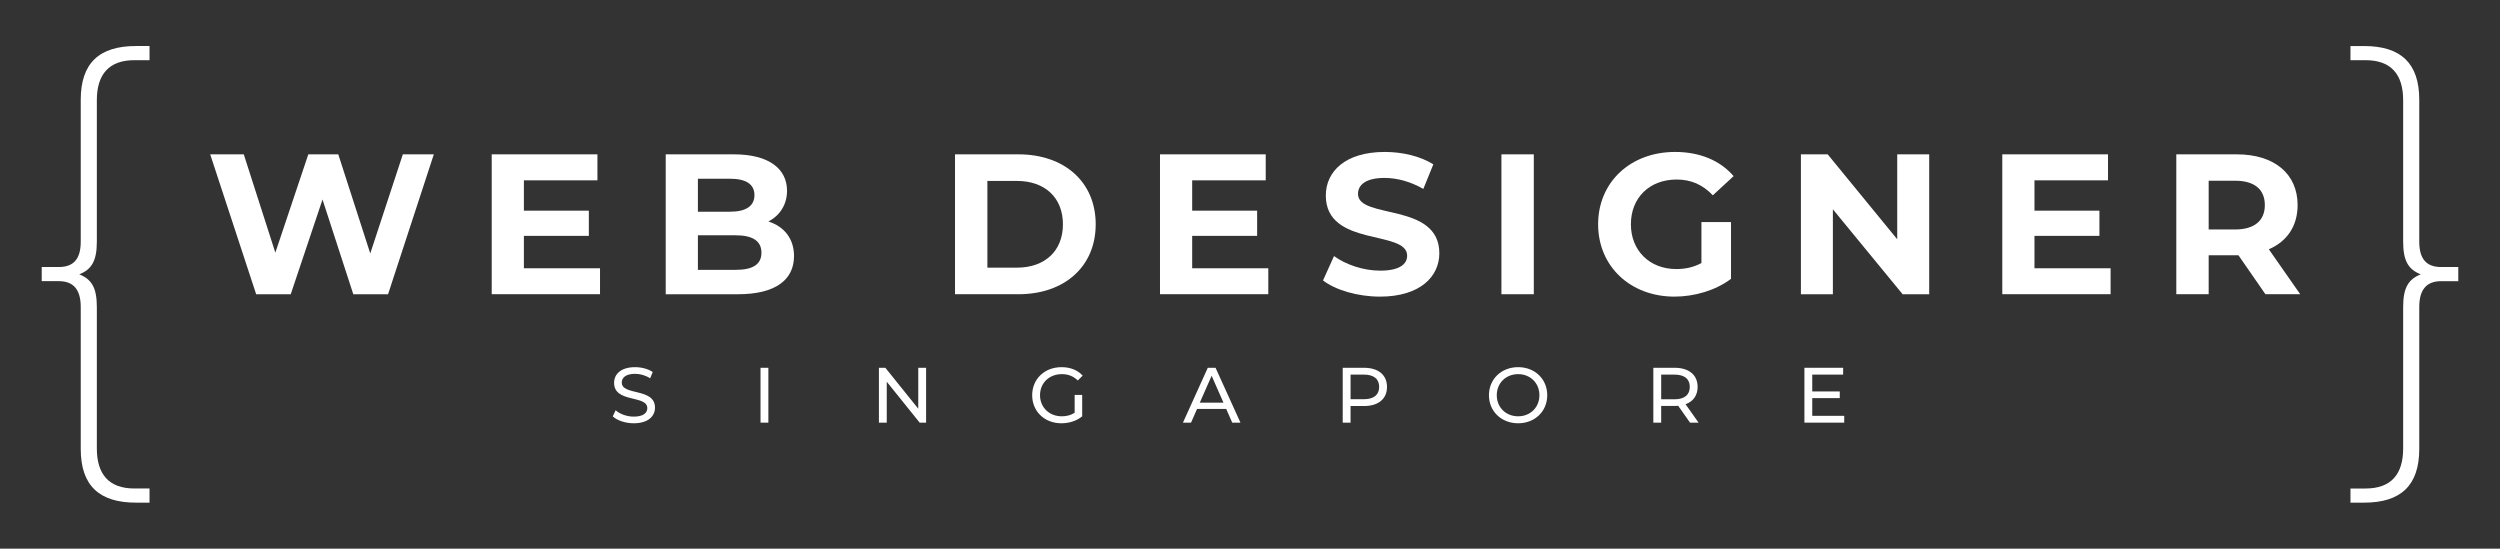
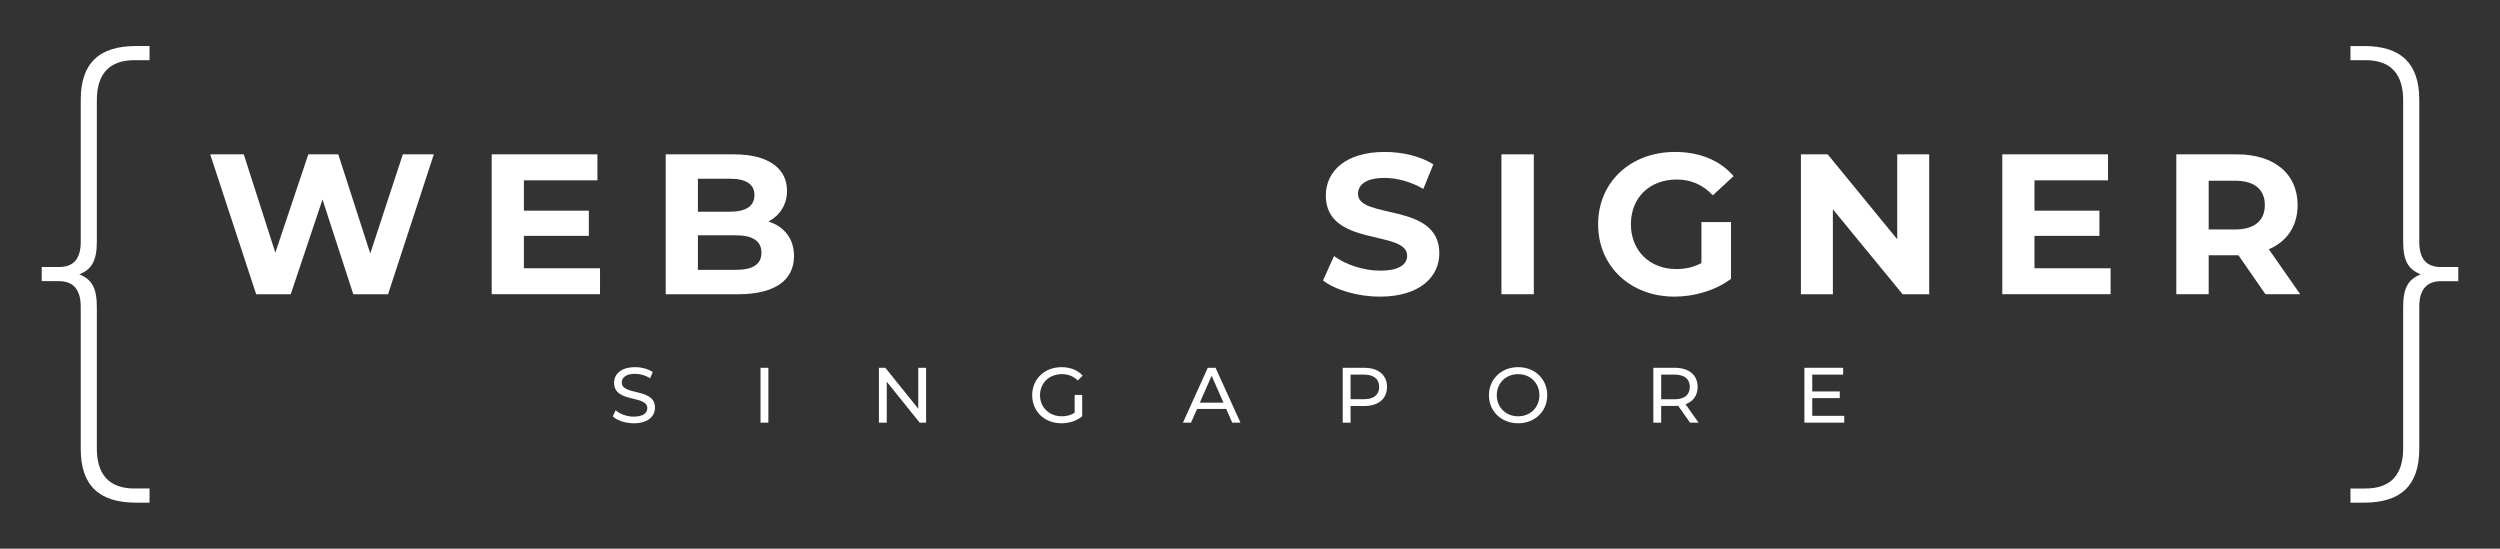
<svg xmlns="http://www.w3.org/2000/svg" id="Layer_1" viewBox="0 0 371.859 81.612">
  <rect x="0" y="0" width="371.859" height="81.612" fill="#333333" stroke="none" />
  <defs>
    <style>.cls-1{fill:#fff;}</style>
  </defs>
  <g>
    <g>
      <path class="cls-1" d="m64.528,22.958l-6.807,20.807h-5.172l-4.578-14.089-4.726,14.089h-5.143l-6.836-20.807h4.993l4.696,14.624,4.904-14.624h4.459l4.756,14.743,4.845-14.743h4.607Z" />
      <path class="cls-1" d="m89.249,39.901v3.864h-16.11v-20.807h15.725v3.864h-10.938v4.518h9.66v3.745h-9.66v4.815h11.324Z" />
      <path class="cls-1" d="m118.105,38.088c0,3.597-2.854,5.677-8.322,5.677h-10.761v-20.807h10.166c5.201,0,7.877,2.169,7.877,5.41,0,2.081-1.07,3.686-2.765,4.578,2.318.743,3.805,2.526,3.805,5.142Zm-14.297-11.503v4.905h4.785c2.349,0,3.627-.833,3.627-2.467s-1.278-2.438-3.627-2.438h-4.785Zm9.452,10.998c0-1.754-1.338-2.586-3.835-2.586h-5.617v5.142h5.617c2.497,0,3.835-.773,3.835-2.556Z" />
-       <path class="cls-1" d="m142.052,22.958h9.452c6.808,0,11.474,4.102,11.474,10.403,0,6.301-4.666,10.403-11.474,10.403h-9.452v-20.807Zm9.215,16.854c4.132,0,6.837-2.467,6.837-6.45,0-3.983-2.705-6.45-6.837-6.45h-4.399v12.9h4.399Z" />
-       <path class="cls-1" d="m188.652,39.901v3.864h-16.11v-20.807h15.725v3.864h-10.938v4.518h9.66v3.745h-9.66v4.815h11.324Z" />
      <path class="cls-1" d="m196.79,41.714l1.635-3.626c1.754,1.278,4.37,2.17,6.866,2.17,2.854,0,4.013-.951,4.013-2.229,0-3.894-12.098-1.219-12.098-8.947,0-3.537,2.854-6.48,8.769-6.48,2.616,0,5.291.624,7.224,1.843l-1.486,3.656c-1.933-1.1-3.924-1.635-5.767-1.635-2.854,0-3.953,1.07-3.953,2.378,0,3.834,12.098,1.189,12.098,8.828,0,3.478-2.884,6.45-8.828,6.45-3.3,0-6.629-.98-8.472-2.407Z" />
      <path class="cls-1" d="m223.328,22.958h4.815v20.807h-4.815v-20.807Z" />
      <path class="cls-1" d="m253.078,33.034h4.399v8.442c-2.289,1.724-5.439,2.645-8.412,2.645-6.539,0-11.354-4.488-11.354-10.76,0-6.272,4.815-10.76,11.444-10.76,3.655,0,6.688,1.249,8.709,3.597l-3.092,2.854c-1.516-1.605-3.27-2.348-5.38-2.348-4.042,0-6.807,2.705-6.807,6.658,0,3.894,2.765,6.658,6.747,6.658,1.308,0,2.526-.238,3.745-.892v-6.094Z" />
      <path class="cls-1" d="m286.956,22.958v20.807h-3.953l-10.374-12.633v12.633h-4.756v-20.807h3.983l10.344,12.632v-12.632h4.756Z" />
      <path class="cls-1" d="m313.938,39.901v3.864h-16.11v-20.807h15.725v3.864h-10.938v4.518h9.66v3.745h-9.66v4.815h11.324Z" />
      <path class="cls-1" d="m336.968,43.765l-4.013-5.796h-4.429v5.796h-4.815v-20.807h9.007c5.559,0,9.036,2.883,9.036,7.55,0,3.121-1.575,5.41-4.28,6.569l4.667,6.688h-5.173Zm-4.518-16.883h-3.924v7.252h3.924c2.942,0,4.429-1.367,4.429-3.626,0-2.289-1.486-3.626-4.429-3.626Z" />
    </g>
    <g>
      <path class="cls-1" d="m91.142,61.934l.432-.909c.606.548,1.644.944,2.693.944,1.41,0,2.017-.548,2.017-1.259,0-1.994-4.943-.734-4.943-3.765,0-1.259.979-2.332,3.125-2.332.955,0,1.946.257,2.623.723l-.385.933c-.712-.455-1.516-.665-2.238-.665-1.388,0-1.982.583-1.982,1.294,0,1.994,4.943.746,4.943,3.742,0,1.247-1.003,2.32-3.159,2.32-1.248,0-2.472-.419-3.125-1.026Z" />
      <path class="cls-1" d="m113.124,54.706h1.166v8.16h-1.166v-8.16Z" />
      <path class="cls-1" d="m137.751,54.706v8.16h-.956l-4.896-6.085v6.085h-1.166v-8.16h.956l4.896,6.085v-6.085h1.166Z" />
-       <path class="cls-1" d="m159.849,58.739h1.119v3.183c-.815.688-1.946,1.038-3.089,1.038-2.507,0-4.349-1.76-4.349-4.173s1.842-4.174,4.372-4.174c1.294,0,2.39.432,3.136,1.259l-.723.723c-.677-.653-1.446-.944-2.367-.944-1.889,0-3.252,1.317-3.252,3.136,0,1.795,1.363,3.136,3.24,3.136.688,0,1.329-.151,1.912-.524v-2.658Z" />
+       <path class="cls-1" d="m159.849,58.739h1.119v3.183c-.815.688-1.946,1.038-3.089,1.038-2.507,0-4.349-1.76-4.349-4.173s1.842-4.174,4.372-4.174c1.294,0,2.39.432,3.136,1.259l-.723.723c-.677-.653-1.446-.944-2.367-.944-1.889,0-3.252,1.317-3.252,3.136,0,1.795,1.363,3.136,3.24,3.136.688,0,1.329-.151,1.912-.524Z" />
      <path class="cls-1" d="m182.391,60.826h-4.337l-.897,2.04h-1.201l3.695-8.16h1.154l3.707,8.16h-1.224l-.897-2.04Zm-.408-.933l-1.761-3.999-1.76,3.999h3.521Z" />
      <path class="cls-1" d="m206.308,57.55c0,1.772-1.282,2.844-3.404,2.844h-2.017v2.472h-1.166v-8.16h3.183c2.122,0,3.404,1.072,3.404,2.844Zm-1.166,0c0-1.166-.78-1.83-2.272-1.83h-1.982v3.66h1.982c1.492,0,2.272-.665,2.272-1.83Z" />
      <path class="cls-1" d="m221.47,58.786c0-2.39,1.842-4.174,4.349-4.174,2.482,0,4.324,1.772,4.324,4.174s-1.842,4.173-4.324,4.173c-2.507,0-4.349-1.784-4.349-4.173Zm7.508,0c0-1.807-1.353-3.136-3.159-3.136-1.83,0-3.183,1.329-3.183,3.136,0,1.807,1.353,3.136,3.183,3.136,1.807,0,3.159-1.329,3.159-3.136Z" />
      <path class="cls-1" d="m251.38,62.866l-1.76-2.506c-.164.012-.339.023-.514.023h-2.017v2.483h-1.166v-8.16h3.183c2.122,0,3.404,1.072,3.404,2.844,0,1.259-.652,2.168-1.795,2.576l1.935,2.74h-1.271Zm-.035-5.316c0-1.166-.78-1.83-2.272-1.83h-1.982v3.672h1.982c1.492,0,2.272-.676,2.272-1.842Z" />
      <path class="cls-1" d="m274.318,61.852v1.014h-5.923v-8.16h5.76v1.014h-4.594v2.506h4.092v.991h-4.092v2.635h4.757Z" />
    </g>
  </g>
  <path class="cls-1" d="m365.654,39.718v2.104h-2.54c-2.104,0-3.265,1.161-3.265,3.846v21.115c0,5.442-2.758,7.982-8.2,7.982h-2.031v-2.104h2.249c3.846,0,5.587-2.177,5.587-5.95v-21.043c0-2.902.798-4.136,2.613-4.862-1.814-.725-2.613-1.959-2.613-4.862V14.902c0-3.773-1.741-5.95-5.587-5.95h-2.249v-2.104h2.031c5.442,0,8.2,2.54,8.2,7.982v21.115c0,2.685,1.161,3.773,3.265,3.773h2.54Z" />
  <path class="cls-1" d="m8.745,39.718c2.104,0,3.265-1.088,3.265-3.773V14.829c0-5.442,2.758-7.982,8.2-7.982h2.031v2.104h-2.249c-3.846,0-5.587,2.177-5.587,5.95v21.043c0,2.902-.798,4.136-2.613,4.862,1.814.726,2.613,1.959,2.613,4.862v21.043c0,3.773,1.741,5.95,5.587,5.95h2.249v2.104h-2.031c-5.442,0-8.2-2.54-8.2-7.982v-21.116c0-2.685-1.161-3.846-3.265-3.846h-2.54v-2.104h2.54Z" />
</svg>